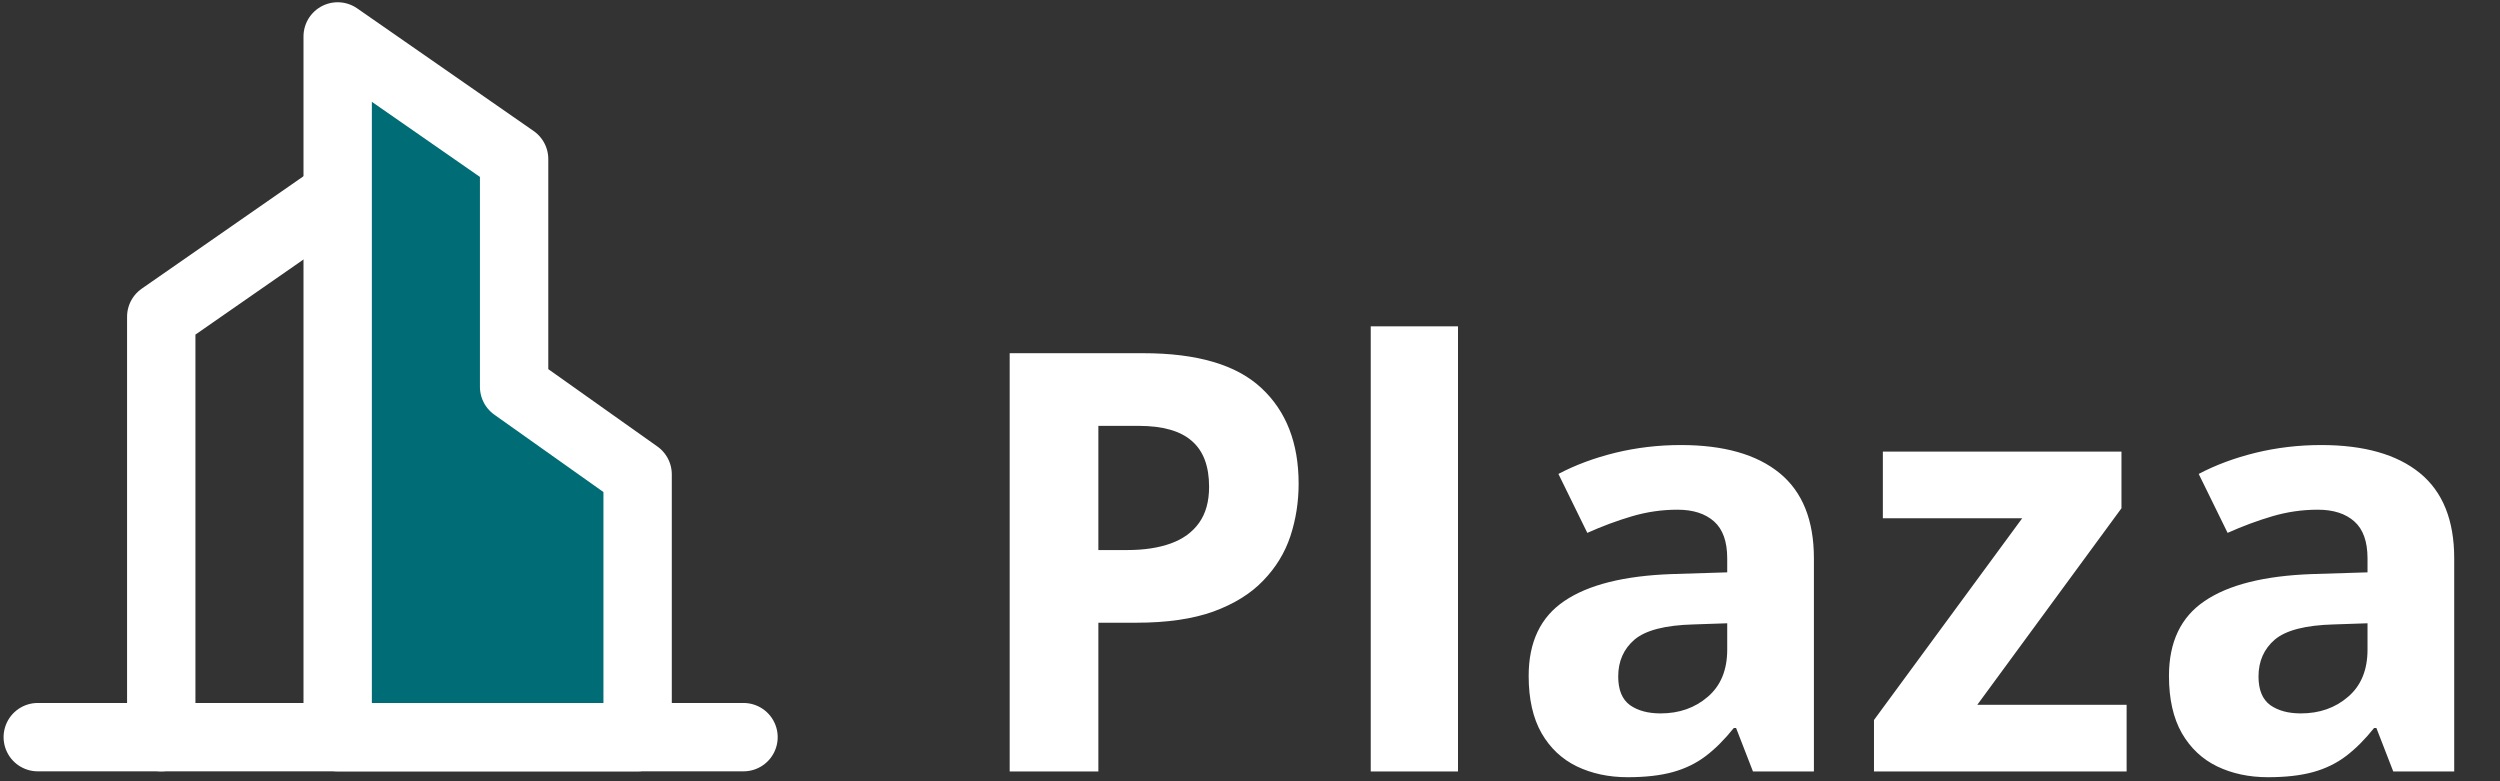
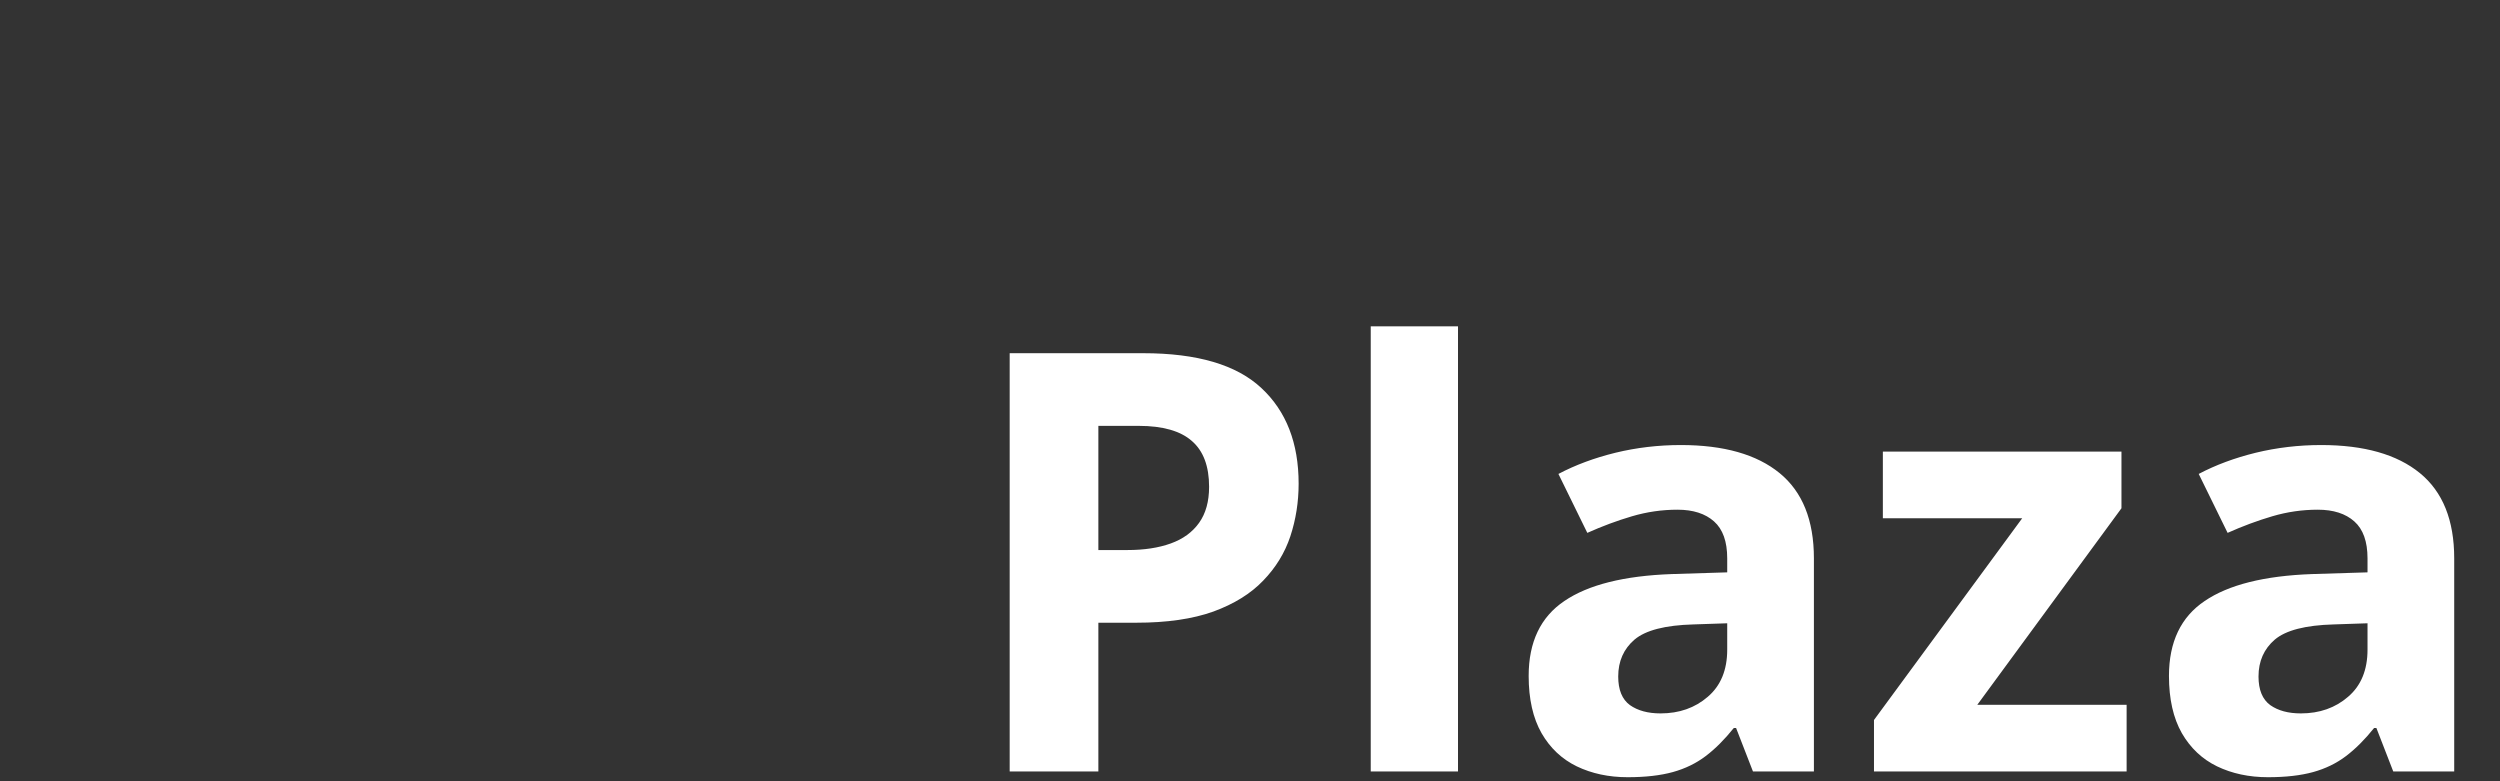
<svg xmlns="http://www.w3.org/2000/svg" width="256" height="80" viewBox="0 0 256 80" fill="none">
  <rect x="0" y="0" width="256" height="80" fill="#333333" stroke="none" />
  <g clip-path="url(#clip0_9197_12)">
-     <path d="M34.579 19.876L16.512 32.433V75.484" stroke="white" stroke-width="7" stroke-linecap="round" stroke-linejoin="round" />
    <path fill-rule="evenodd" clip-rule="evenodd" d="M34.578 3.731L52.645 16.288V39.608L65.292 48.577V75.484H34.578V3.731Z" fill="#006C75" stroke="white" stroke-width="7" stroke-linecap="round" stroke-linejoin="round" />
    <path d="M3.867 75.484H76.135" stroke="white" stroke-width="7" stroke-linecap="round" stroke-linejoin="round" />
  </g>
  <path d="M117.072 36.168C122.6 36.168 126.633 37.359 129.172 39.742C131.711 42.105 132.98 45.367 132.98 49.527C132.98 51.402 132.697 53.199 132.131 54.918C131.564 56.617 130.637 58.131 129.348 59.459C128.078 60.787 126.379 61.842 124.25 62.623C122.121 63.385 119.494 63.766 116.369 63.766H112.473V79H103.391V36.168H117.072ZM116.604 43.609H112.473V56.324H115.461C117.16 56.324 118.635 56.1 119.885 55.65C121.135 55.201 122.102 54.498 122.785 53.541C123.469 52.584 123.811 51.353 123.811 49.85C123.811 47.74 123.225 46.178 122.053 45.162C120.881 44.127 119.064 43.609 116.604 43.609ZM149.299 79H140.363V33.414H149.299V79ZM172.121 45.572C176.516 45.572 179.885 46.529 182.229 48.443C184.572 50.357 185.744 53.268 185.744 57.174V79H179.504L177.775 74.547H177.541C176.604 75.719 175.646 76.676 174.67 77.418C173.693 78.16 172.57 78.707 171.301 79.059C170.031 79.41 168.488 79.586 166.672 79.586C164.738 79.586 163 79.215 161.457 78.473C159.934 77.731 158.732 76.598 157.854 75.074C156.975 73.531 156.535 71.578 156.535 69.215C156.535 65.738 157.756 63.18 160.197 61.539C162.639 59.879 166.301 58.961 171.184 58.785L176.867 58.609V57.174C176.867 55.455 176.418 54.195 175.52 53.395C174.621 52.594 173.371 52.193 171.77 52.193C170.188 52.193 168.635 52.418 167.111 52.867C165.588 53.316 164.064 53.883 162.541 54.566L159.582 48.531C161.32 47.613 163.264 46.891 165.412 46.363C167.58 45.836 169.816 45.572 172.121 45.572ZM176.867 63.824L173.41 63.941C170.52 64.019 168.508 64.537 167.375 65.494C166.262 66.451 165.705 67.711 165.705 69.273C165.705 70.641 166.105 71.617 166.906 72.203C167.707 72.769 168.752 73.053 170.041 73.053C171.955 73.053 173.566 72.486 174.875 71.353C176.203 70.221 176.867 68.609 176.867 66.519V63.824ZM217.766 79H191.896V73.727L207.072 53.072H192.805V46.246H217.238V52.047L202.473 72.174H217.766V79ZM237.688 45.572C242.082 45.572 245.451 46.529 247.795 48.443C250.139 50.357 251.311 53.268 251.311 57.174V79H245.07L243.342 74.547H243.107C242.17 75.719 241.213 76.676 240.236 77.418C239.26 78.16 238.137 78.707 236.867 79.059C235.598 79.41 234.055 79.586 232.238 79.586C230.305 79.586 228.566 79.215 227.023 78.473C225.5 77.731 224.299 76.598 223.42 75.074C222.541 73.531 222.102 71.578 222.102 69.215C222.102 65.738 223.322 63.18 225.764 61.539C228.205 59.879 231.867 58.961 236.75 58.785L242.434 58.609V57.174C242.434 55.455 241.984 54.195 241.086 53.395C240.188 52.594 238.938 52.193 237.336 52.193C235.754 52.193 234.201 52.418 232.678 52.867C231.154 53.316 229.631 53.883 228.107 54.566L225.148 48.531C226.887 47.613 228.83 46.891 230.979 46.363C233.146 45.836 235.383 45.572 237.688 45.572ZM242.434 63.824L238.977 63.941C236.086 64.019 234.074 64.537 232.941 65.494C231.828 66.451 231.271 67.711 231.271 69.273C231.271 70.641 231.672 71.617 232.473 72.203C233.273 72.769 234.318 73.053 235.607 73.053C237.521 73.053 239.133 72.486 240.441 71.353C241.77 70.221 242.434 68.609 242.434 66.519V63.824Z" fill="white" />
  <defs>
    <clipPath id="clip0_9197_12">
-       <rect width="80" height="79" fill="white" />
-     </clipPath>
+       </clipPath>
  </defs>
</svg>